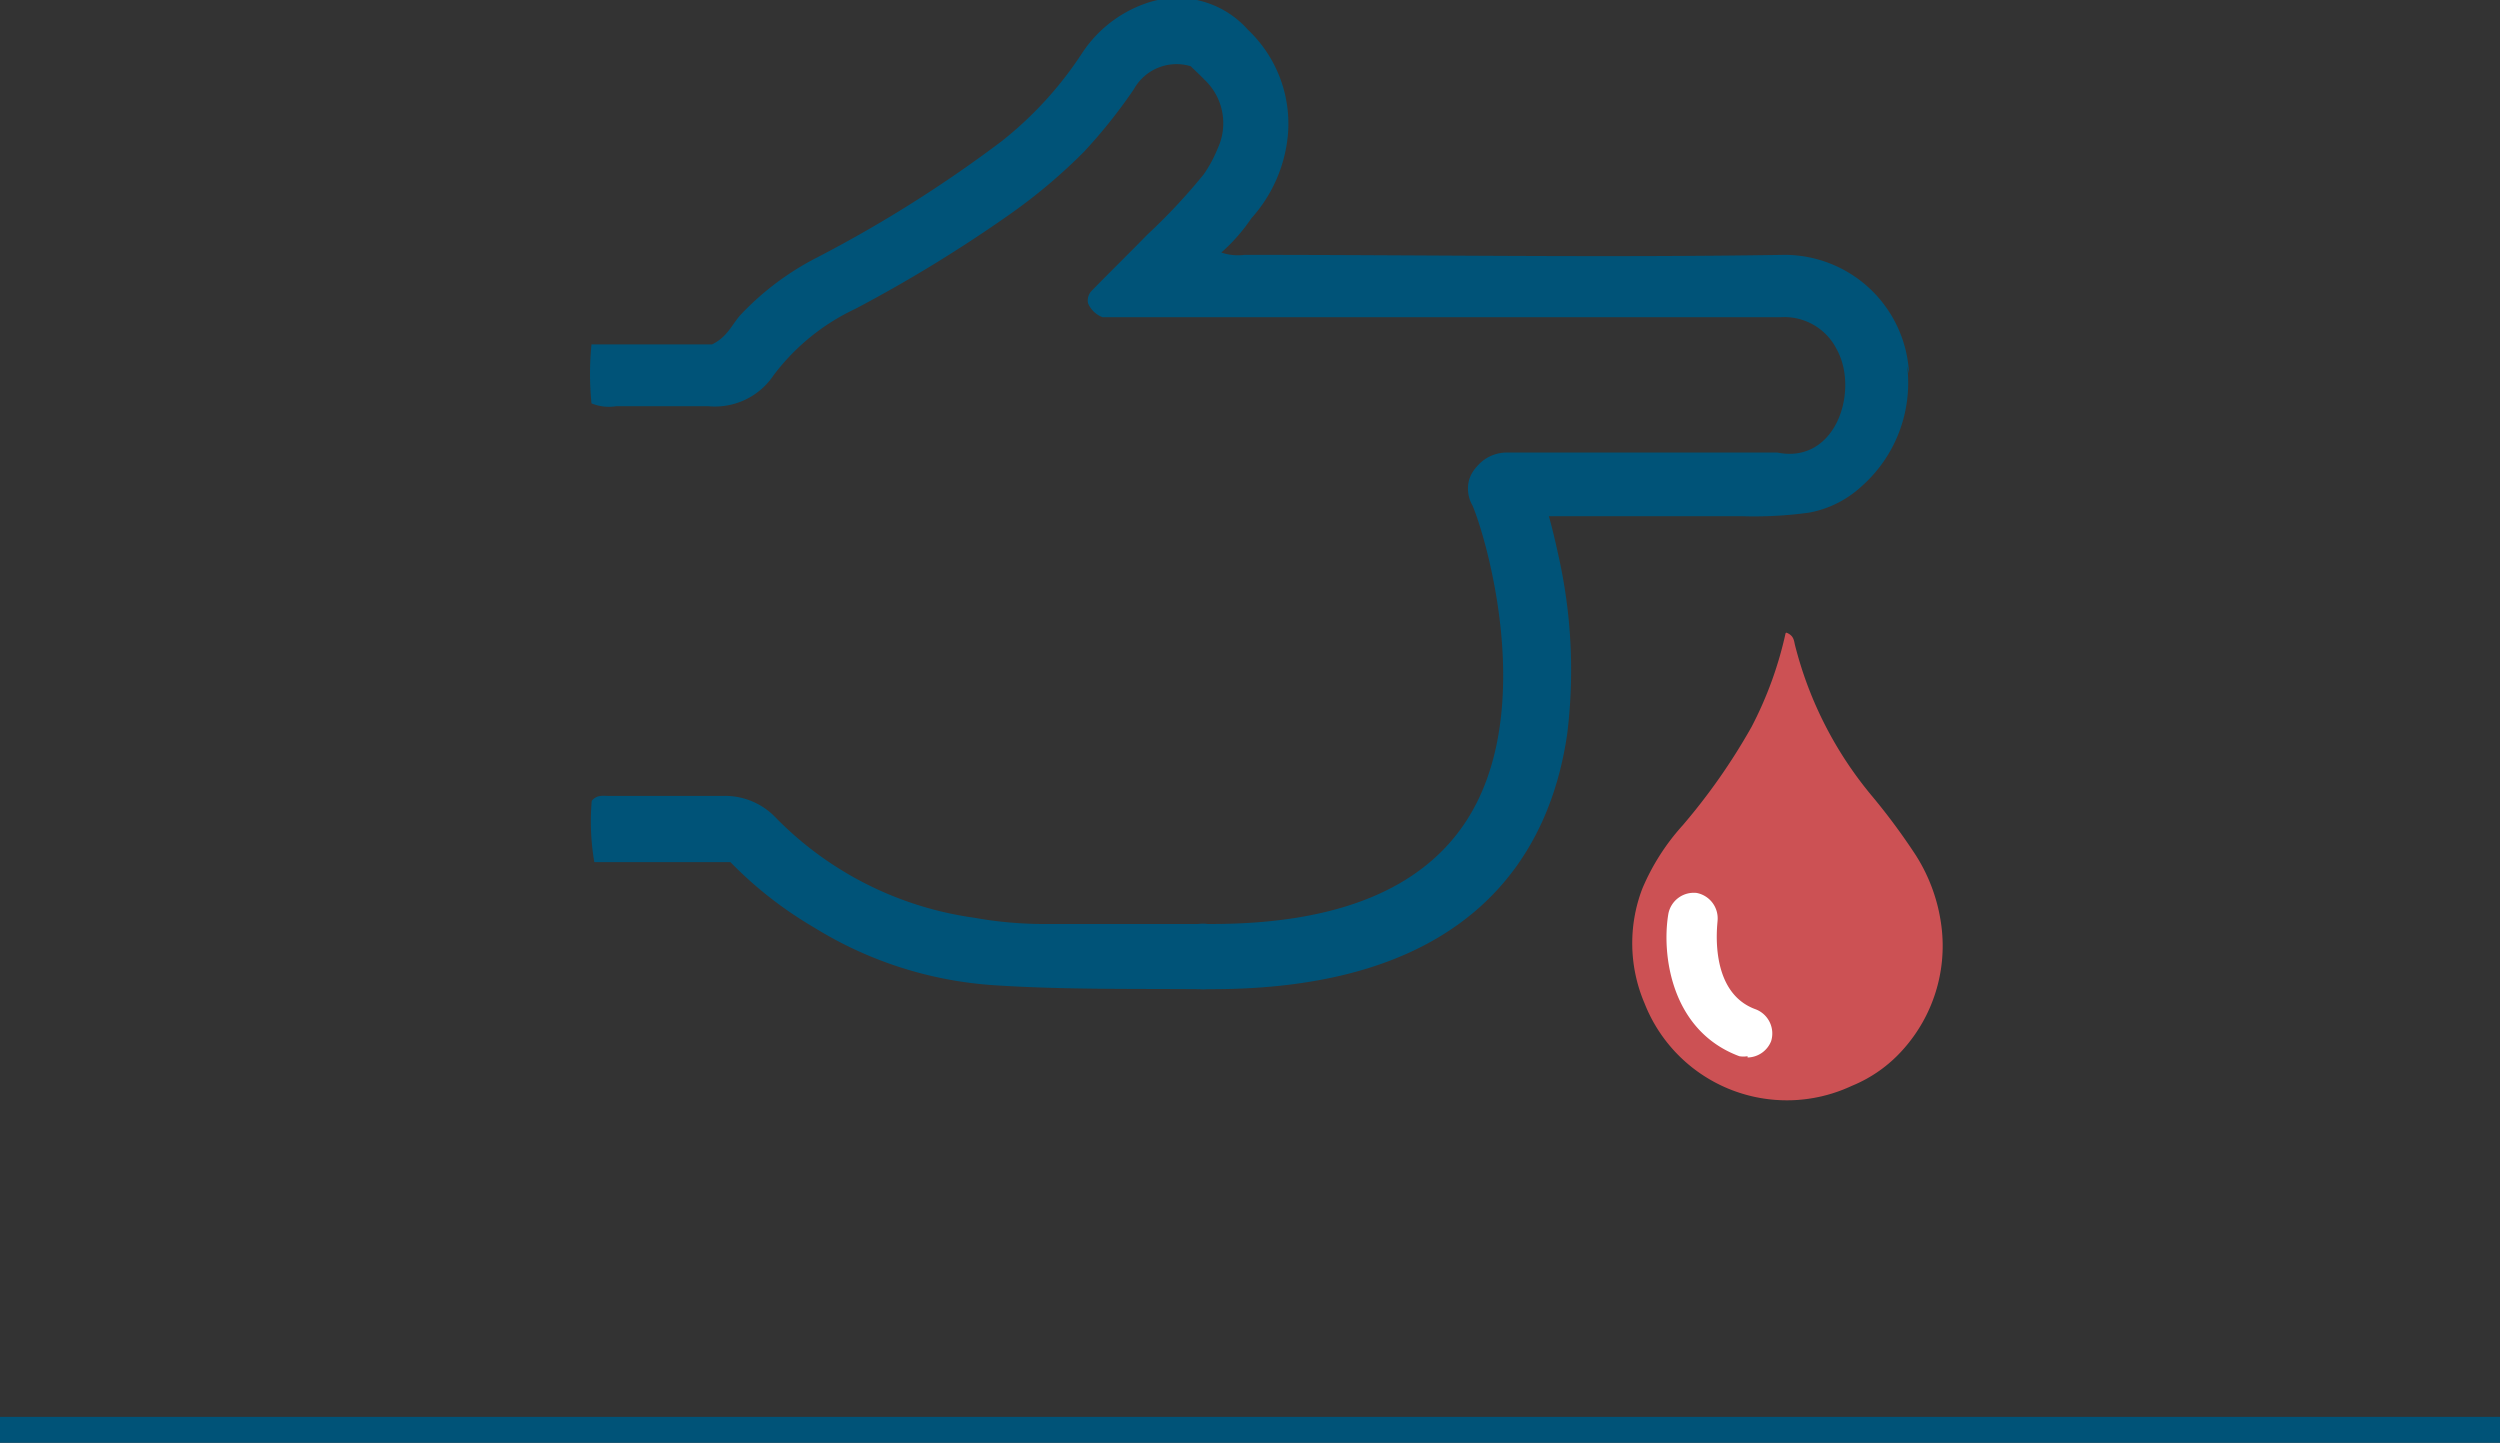
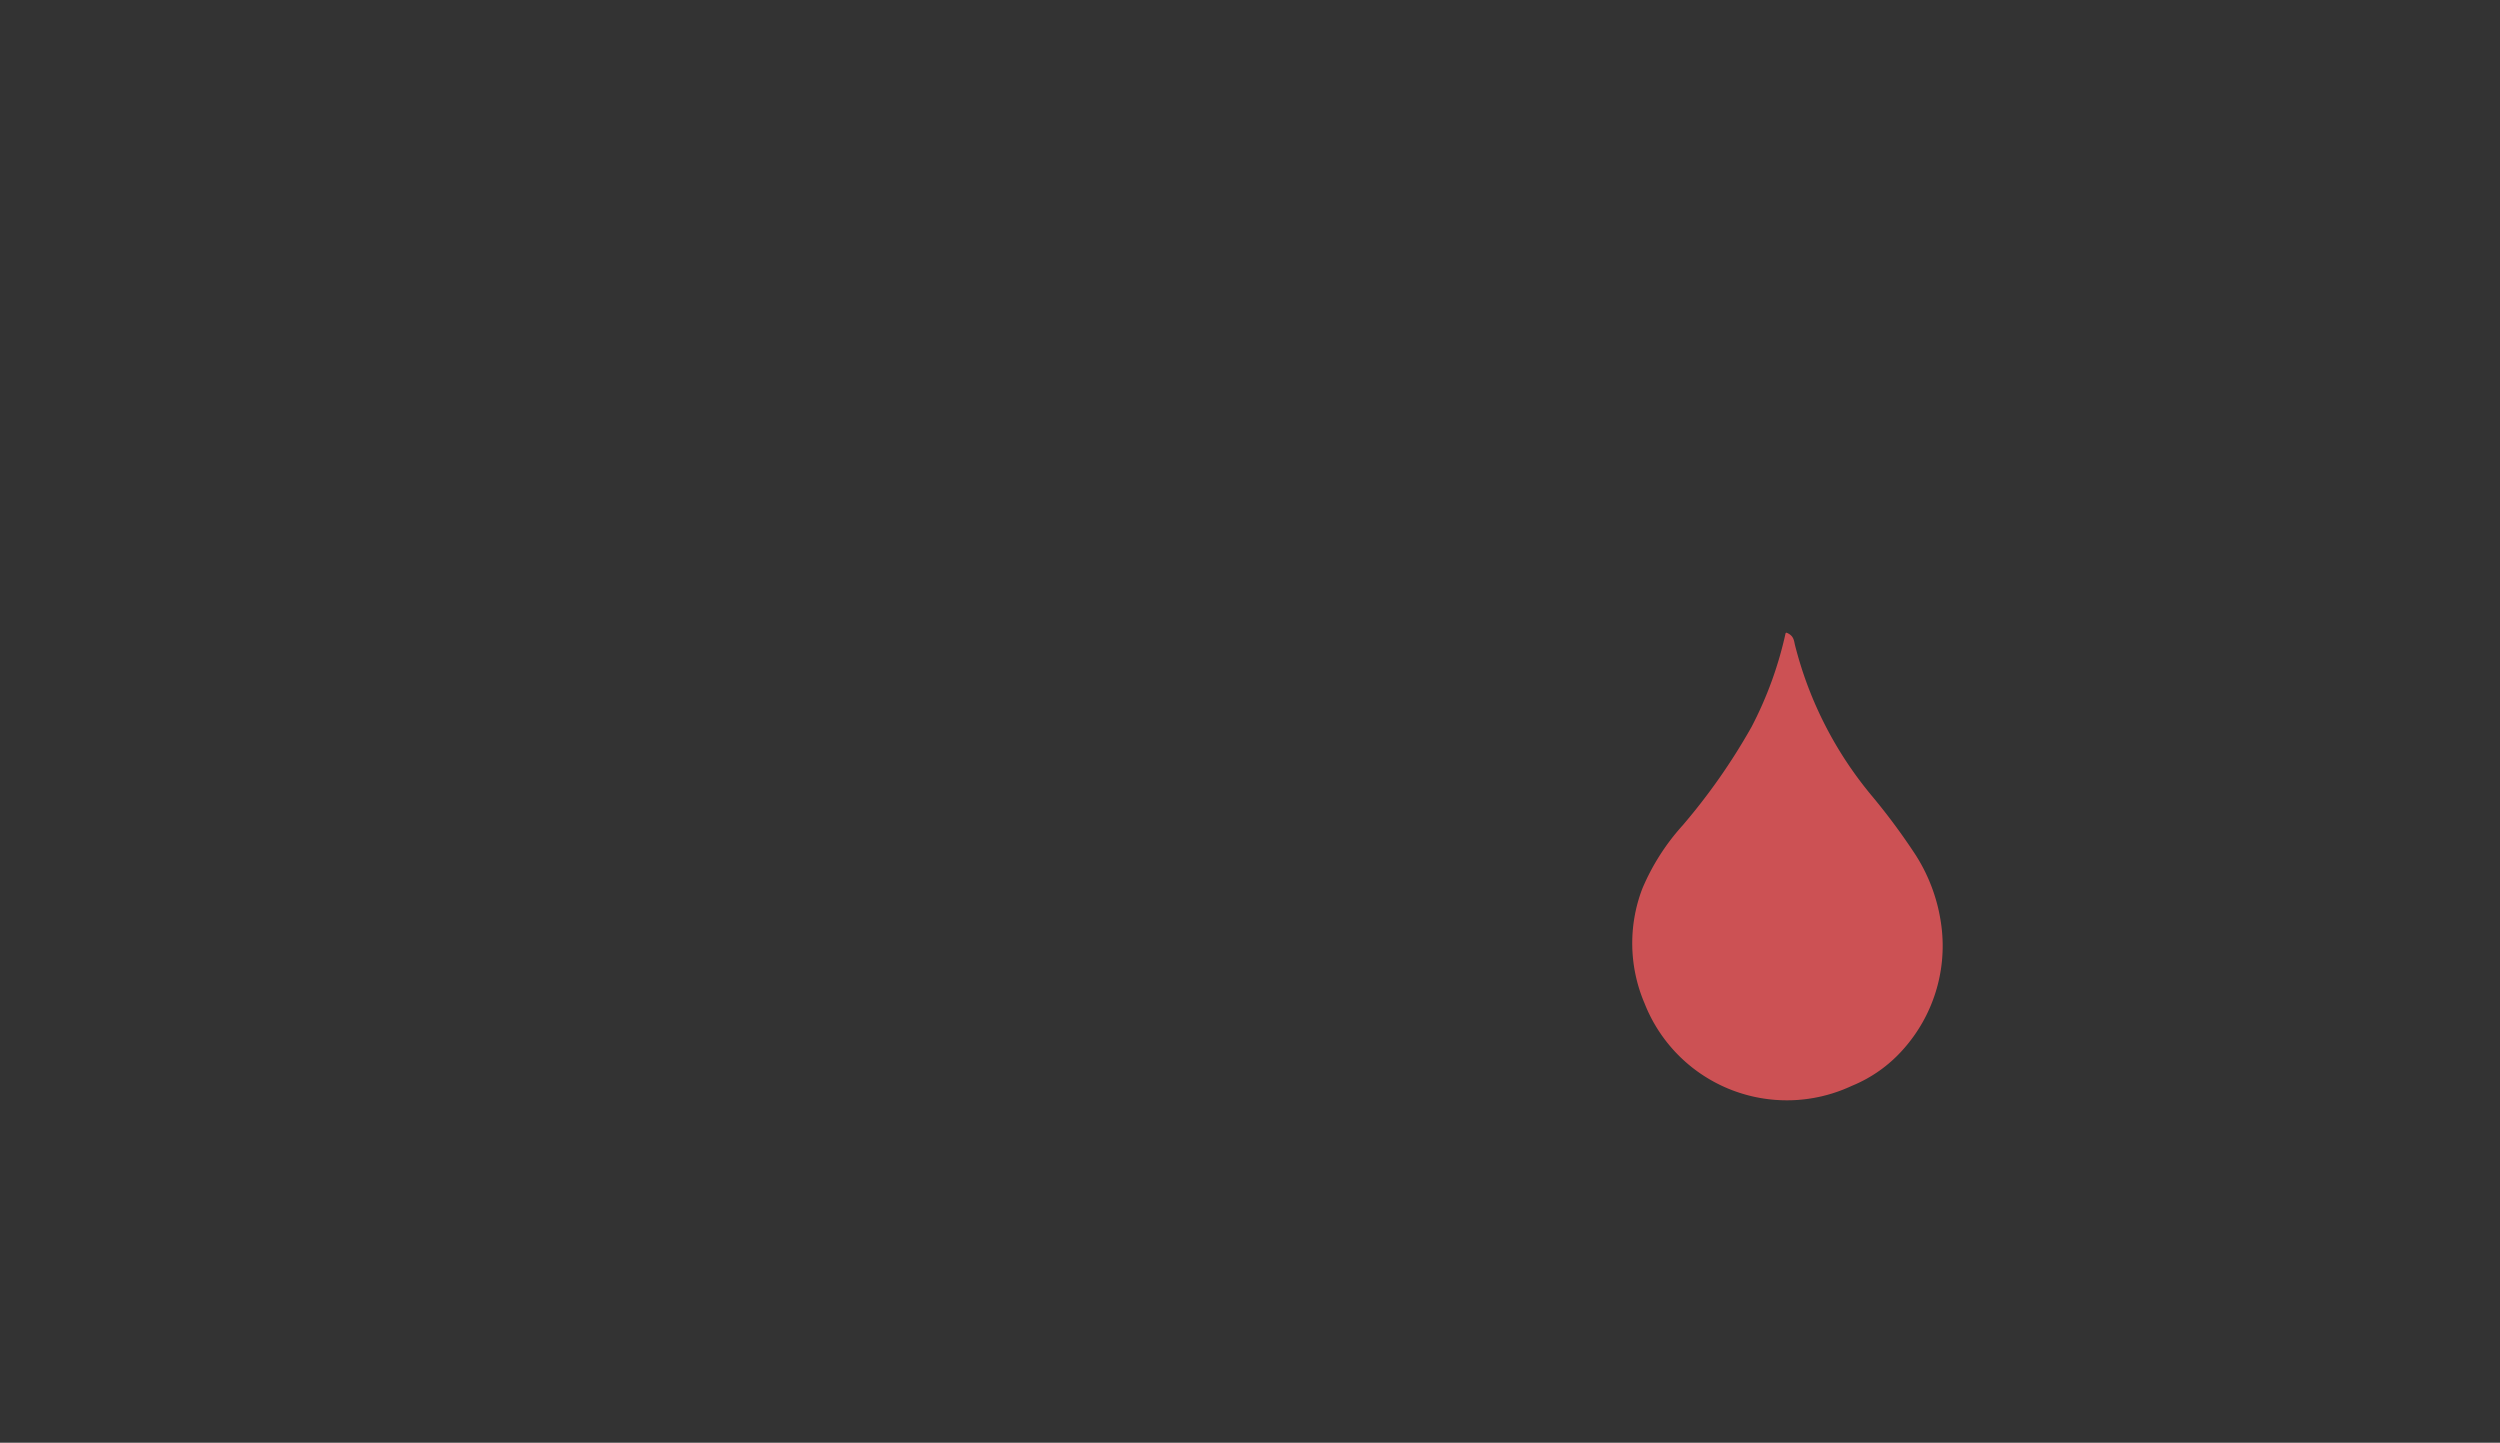
<svg xmlns="http://www.w3.org/2000/svg" viewBox="0 0 96.62 55.76">
  <rect x="0" y="0" width="96.62" height="55.76" fill="#333333" stroke="none" />
  <defs>
    <style>.cls-1{fill:none;stroke:#005378;stroke-miterlimit:10;}.cls-2{fill:#cc5154;}.cls-3{fill:#005378;}.cls-4{fill:#fff;}</style>
  </defs>
  <title>Diabetologia</title>
  <g id="Layer_2" data-name="Layer 2">
    <g id="Layer_1-2" data-name="Layer 1">
-       <line class="cls-1" y1="55.26" x2="96.62" y2="55.26" />
      <path class="cls-2" d="M-2510,1208.4c.28.11.29.29.33.47a14.71,14.71,0,0,0,3,5.87A24.65,24.65,0,0,1-2505,1217a6.66,6.66,0,0,1,1,2.81,6,6,0,0,1-1.48,4.69,5.34,5.34,0,0,1-2,1.42,5.91,5.91,0,0,1-8-3.19,5.91,5.91,0,0,1-.09-4.43,8.65,8.65,0,0,1,1.56-2.45,23.78,23.78,0,0,0,2.66-3.8,14.54,14.54,0,0,0,1.32-3.63" transform="translate(2579.04 -1183.95)" />
-       <path class="cls-3" d="M-2505.26,1198.38a4.82,4.82,0,0,0-4.81-4.58c-6.95.11-13.91,0-20.87,0a2,2,0,0,1-.9-.09,6.83,6.83,0,0,0,1.16-1.32,5.58,5.58,0,0,0,1.42-3.29,5,5,0,0,0-1.55-4,3.65,3.65,0,0,0-4-1,4.85,4.85,0,0,0-2.4,1.89,14.31,14.31,0,0,1-3.12,3.42,50.3,50.3,0,0,1-7.09,4.47,10.85,10.85,0,0,0-3,2.24c-.32.35-.5.85-1.1,1.14h-4.66a11.47,11.47,0,0,0,0,2.28,1.78,1.78,0,0,0,.95.11c1.19,0,2.38,0,3.57,0a2.73,2.73,0,0,0,2.52-1.2,8.42,8.42,0,0,1,3.15-2.56,54.89,54.89,0,0,0,5.91-3.61,21.45,21.45,0,0,0,2.93-2.46,20.27,20.27,0,0,0,1.93-2.42,1.89,1.89,0,0,1,2.2-.89c.17.17.35.33.52.51a2.31,2.31,0,0,1,.52,2.67,5,5,0,0,1-.54,1,22.93,22.93,0,0,1-2.18,2.33c-.71.73-1.43,1.43-2.13,2.15a.54.54,0,0,0-.16.5,1,1,0,0,0,.56.54h26.21a2.26,2.26,0,0,1,2.16,1.23c.88,1.57,0,4.46-2.29,4h-10.44a1.5,1.5,0,0,0-1.17.54,1.3,1.3,0,0,0-.3.51,1.31,1.31,0,0,0,.13,1c.52,1.21,2.51,7.93-.23,12.17-1.71,2.65-5,4-9.85,4h-.16a1.36,1.36,0,0,0-.36,0c-2,0-4.08,0-6.12,0a15.16,15.16,0,0,1-2.53-.24,13.29,13.29,0,0,1-7.67-3.86,2.7,2.7,0,0,0-2-.85h-4.48c-.21,0-.44-.05-.64.19a9.2,9.2,0,0,0,.1,2.37h5.26a15.29,15.29,0,0,0,3.24,2.53,15.08,15.08,0,0,0,7,2.23c2.62.17,5.25.13,7.88.15a1.54,1.54,0,0,0,.31,0h.17c10.17,0,13.09-5.36,13.74-9.87a20.2,20.2,0,0,0-.34-6.89c-.13-.6-.25-1.1-.37-1.52l1.67,0h5.77a15.46,15.46,0,0,0,2.63-.14,4.07,4.07,0,0,0,2-1,5.34,5.34,0,0,0,1.78-4.65" transform="translate(2579.04 -1183.95)" />
-       <path class="cls-4" d="M-2511.5,1224.77a.93.93,0,0,1-.32,0c-2.68-1-3-4-2.74-5.51a1,1,0,0,1,1.09-.8,1,1,0,0,1,.81,1.08c0,.12-.37,2.76,1.48,3.42a1,1,0,0,1,.59,1.23,1,1,0,0,1-.91.63" transform="translate(2579.04 -1183.95)" />
    </g>
  </g>
</svg>